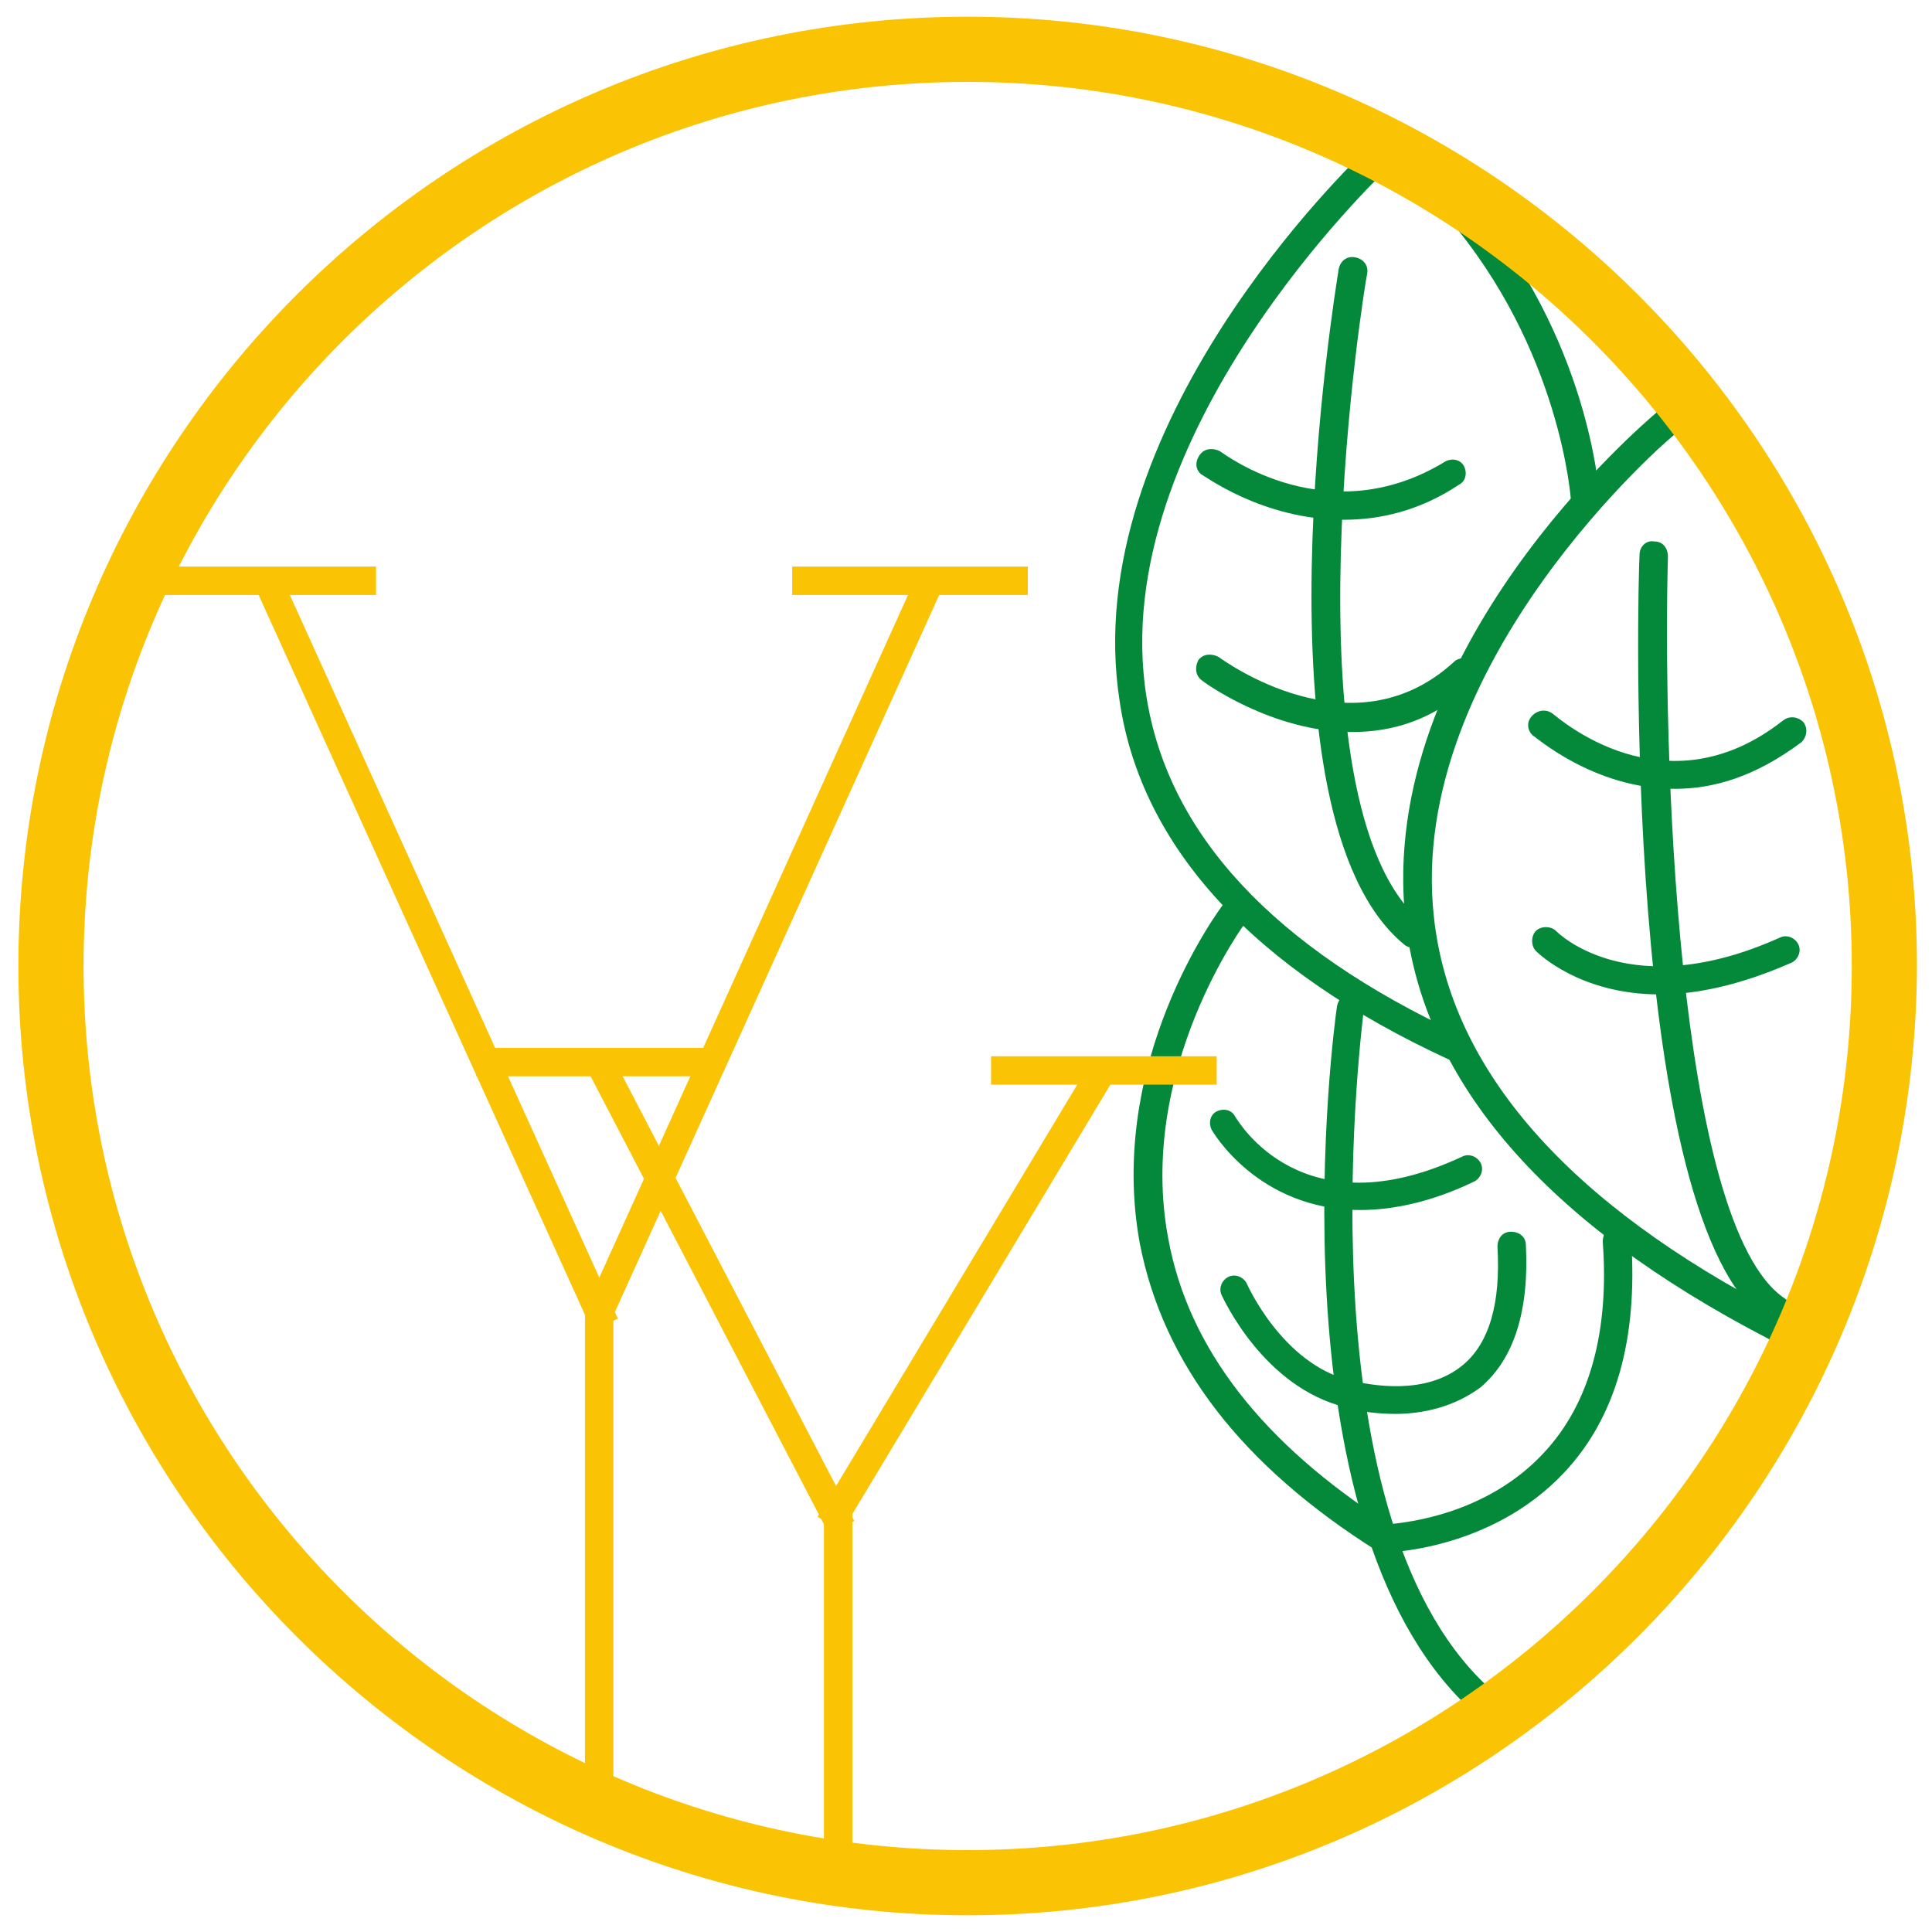
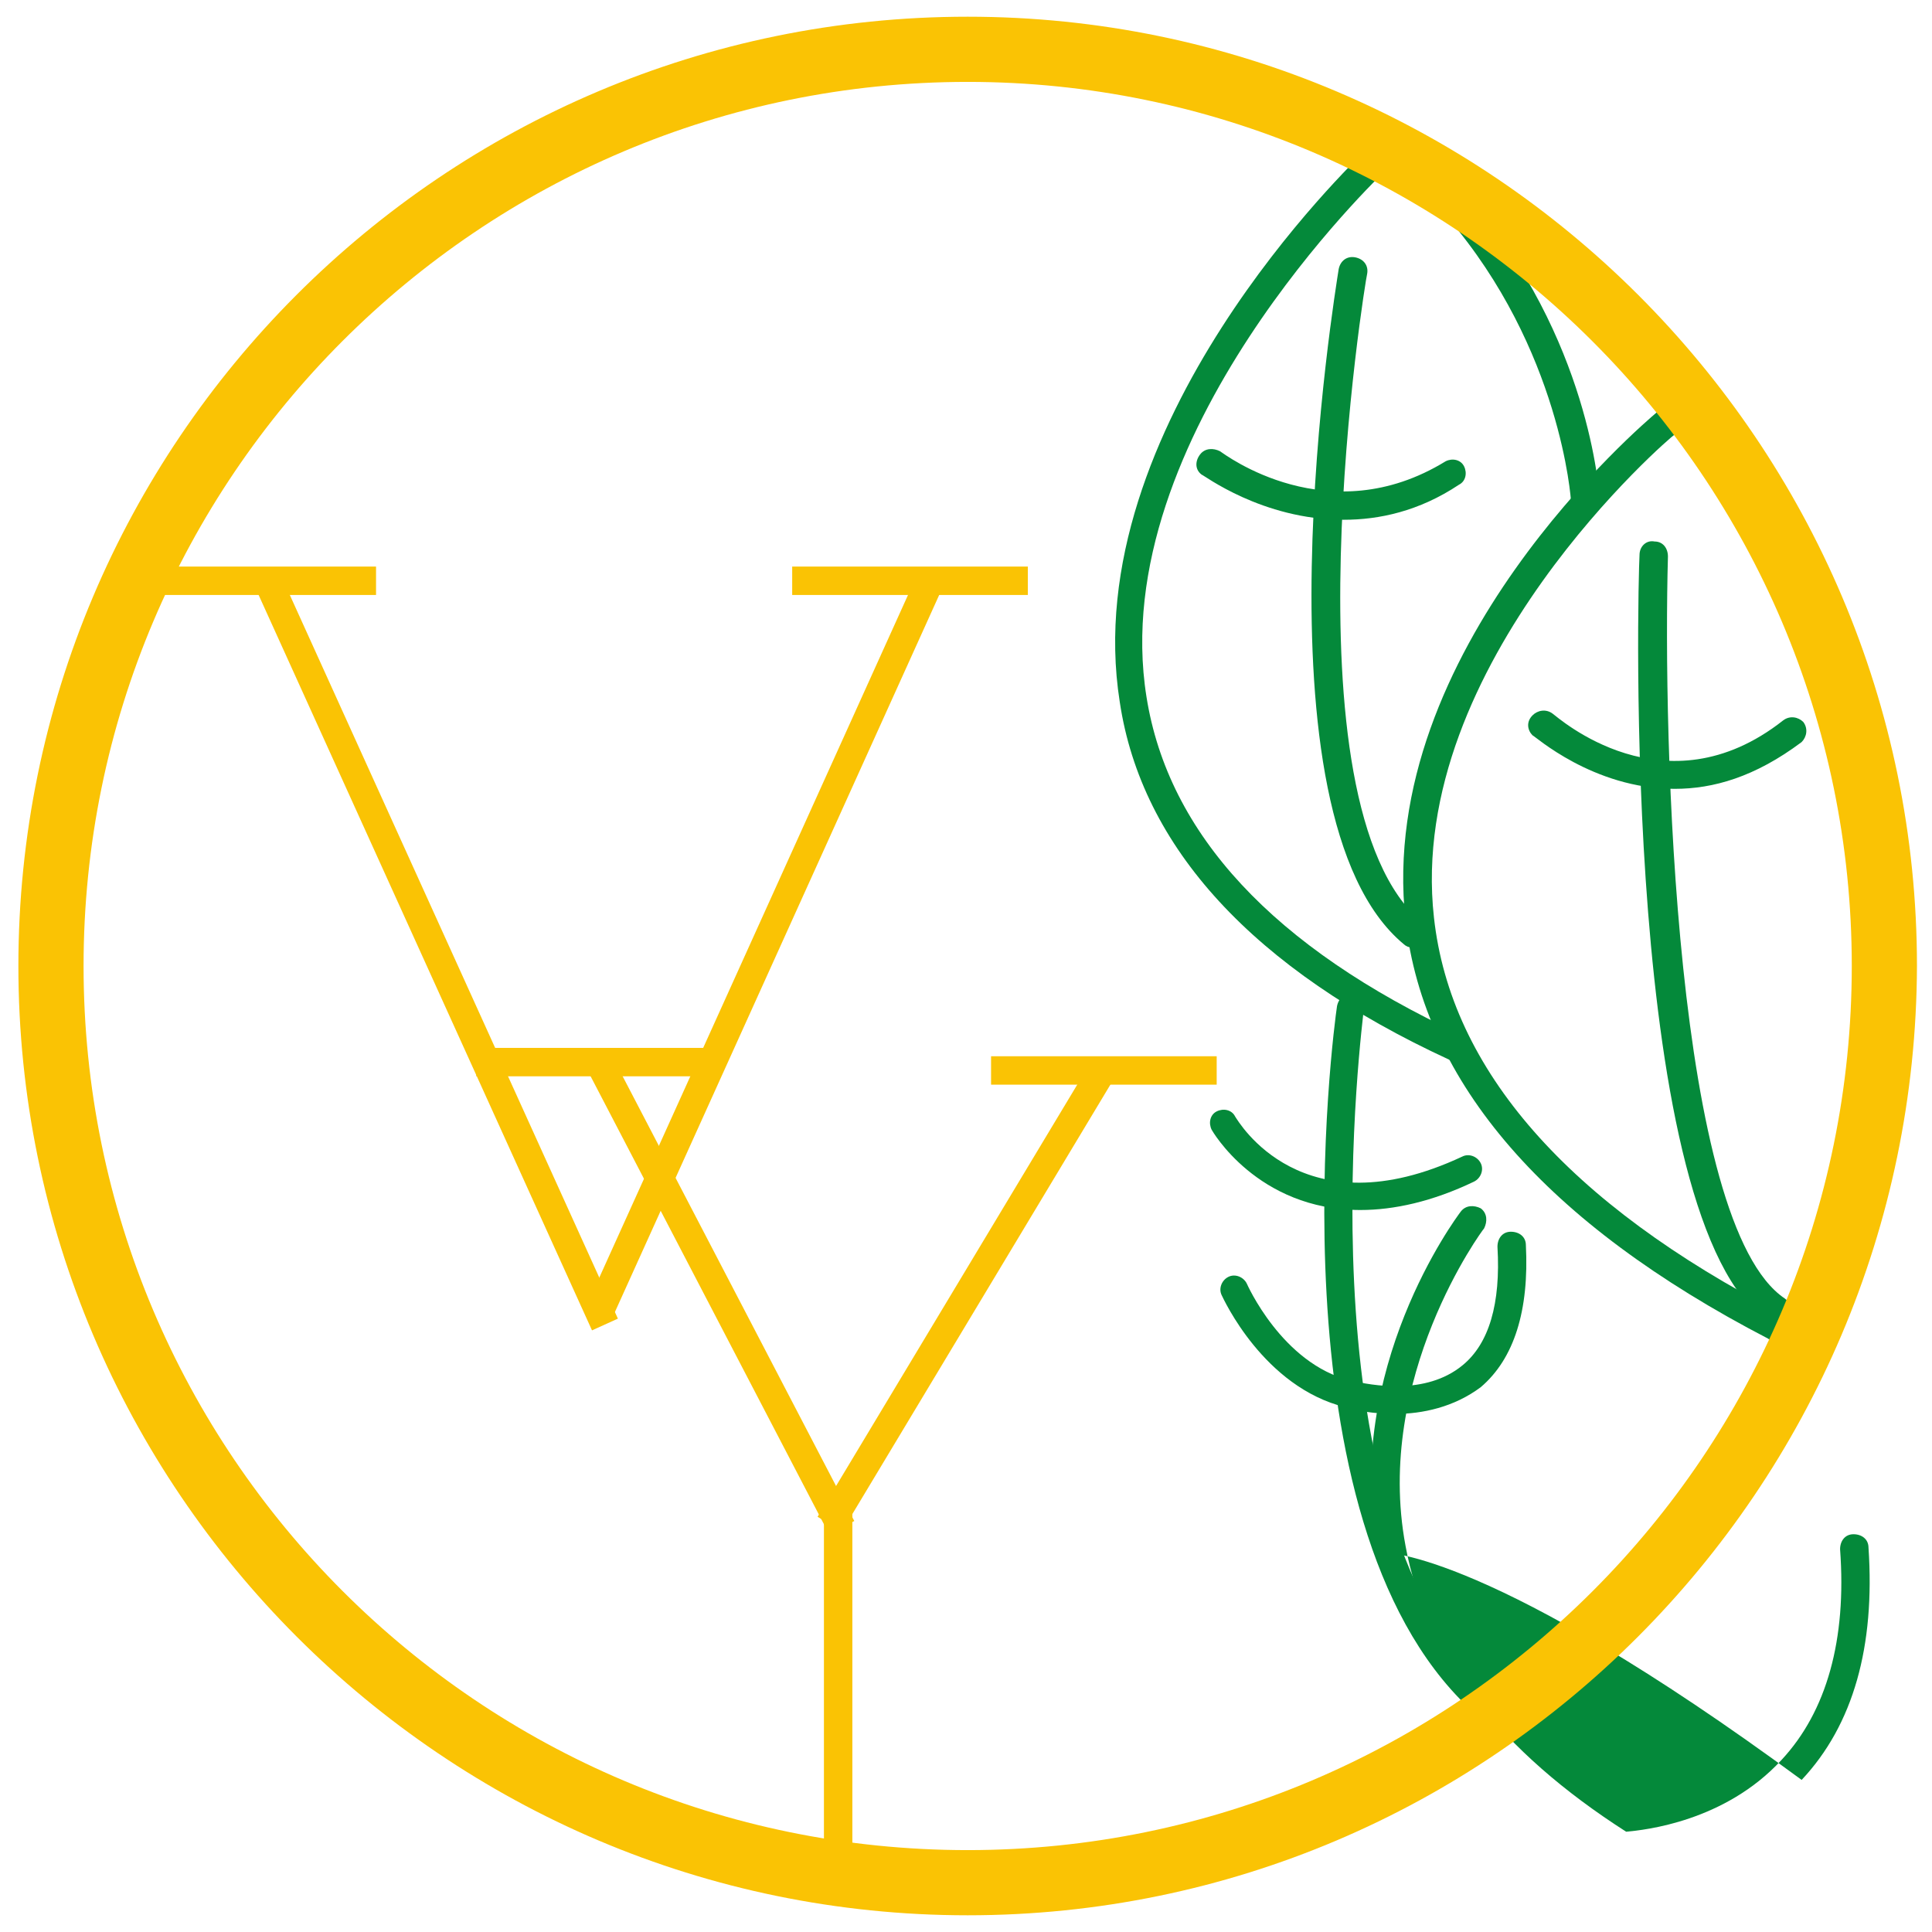
<svg xmlns="http://www.w3.org/2000/svg" version="1.1" id="圖層_1" x="0px" y="0px" viewBox="0 0 115.6 115.6" style="enable-background:new 0 0 115.6 115.6;" xml:space="preserve">
  <style type="text/css">
	.st0{fill:none;stroke:#04893A;stroke-width:3;stroke-linecap:round;stroke-miterlimit:10;}
	.st1{fill:#FAC304;}
	.st2{fill:none;stroke:#FAC304;stroke-width:7;stroke-miterlimit:10;}
	.st3{fill:none;stroke:#04893A;stroke-width:2.014;stroke-linecap:round;stroke-miterlimit:10;}
	.st4{fill:none;stroke:#FAC304;stroke-width:3.357;stroke-miterlimit:10;}
	.st5{fill:none;stroke:#664E00;stroke-width:3.357;stroke-miterlimit:10;}
	.st6{fill:#664E00;stroke:#664E00;stroke-width:0.336;stroke-miterlimit:10;}
	.st7{fill:#04893A;}
</style>
  <g id="圖層_2">
</g>
  <g>
    <g>
      <g>
        <path class="st7" d="M87.1,63.5c-0.1,0-0.2,0-0.4-0.1C75,58,68.3,50.7,67,42C64.4,25.5,81,9.7,81.7,9c0.3-0.3,0.9-0.3,1.2,0     c0.3,0.3,0.3,0.9,0,1.2c-0.2,0.2-16.8,15.9-14.3,31.5c1.3,8.2,7.6,15,18.8,20.2c0.4,0.2,0.6,0.7,0.4,1.1     C87.7,63.3,87.4,63.5,87.1,63.5z" />
      </g>
      <g>
        <path class="st7" d="M94.8,30.8c-0.4,0-0.8-0.3-0.8-0.8c0-0.1-0.6-9.1-7.4-17c-0.3-0.3-0.3-0.9,0.1-1.2c0.3-0.3,0.9-0.3,1.2,0.1     c7.2,8.3,7.8,17.6,7.8,17.9C95.6,30.4,95.3,30.8,94.8,30.8C94.8,30.8,94.8,30.8,94.8,30.8z" />
      </g>
      <g>
        <path class="st7" d="M80.4,31.1c-4.9,0-8.4-2.7-8.5-2.7c-0.4-0.3-0.4-0.8-0.1-1.2c0.3-0.4,0.8-0.4,1.2-0.2     c0.3,0.2,6.5,4.9,13.5,0.6c0.4-0.2,0.9-0.1,1.1,0.3c0.2,0.4,0.1,0.9-0.3,1.1C84.9,30.6,82.5,31.1,80.4,31.1z" />
      </g>
      <g>
-         <path class="st7" d="M80.9,43.8c-4.8,0-8.9-3-9-3.1c-0.4-0.3-0.4-0.8-0.2-1.2c0.3-0.4,0.8-0.4,1.2-0.2c0.3,0.2,8,5.9,14.1,0.3     c0.3-0.3,0.9-0.3,1.2,0.1c0.3,0.3,0.3,0.9-0.1,1.2C85.8,43.1,83.3,43.8,80.9,43.8z" />
-       </g>
+         </g>
      <g>
        <path class="st7" d="M106.2,80.2c-0.1,0-0.3,0-0.4-0.1c-13.3-6.9-20.6-15.3-21.7-25c-1.8-16.2,14.3-29.8,15-30.4     c0.4-0.3,0.9-0.2,1.2,0.1c0.3,0.4,0.2,0.9-0.1,1.2c-0.2,0.1-16.1,13.7-14.4,28.9c1,9.1,8,17.1,20.8,23.7c0.4,0.2,0.6,0.7,0.4,1.1     C106.8,80.1,106.5,80.2,106.2,80.2z" />
      </g>
      <g>
        <path class="st7" d="M106.3,79.2c-0.2,0-0.3,0-0.5-0.1c-8.8-5.9-7.8-44.2-7.7-45.9c0-0.5,0.4-0.9,0.9-0.8c0.5,0,0.8,0.4,0.8,0.9     c-0.3,10.8,0.4,40,7,44.4c0.4,0.3,0.5,0.8,0.2,1.2C106.8,79.1,106.6,79.2,106.3,79.2z" />
      </g>
      <g>
        <path class="st7" d="M100.2,47.2c-4.9,0-8.4-3.2-8.5-3.2c-0.3-0.3-0.4-0.8,0-1.2c0.3-0.3,0.8-0.4,1.2-0.1c0.3,0.2,6.7,6,13.8,0.4     c0.4-0.3,0.9-0.2,1.2,0.1c0.3,0.4,0.2,0.9-0.1,1.2C105,46.5,102.5,47.2,100.2,47.2z" />
      </g>
      <g>
-         <path class="st7" d="M99.3,59.5c-4.8,0-7.3-2.5-7.4-2.6c-0.3-0.3-0.3-0.9,0-1.2c0.3-0.3,0.9-0.3,1.2,0c0.2,0.2,4.5,4.4,13.4,0.4     c0.4-0.2,0.9,0,1.1,0.4c0.2,0.4,0,0.9-0.4,1.1C104,59,101.4,59.5,99.3,59.5z" />
-       </g>
+         </g>
      <g>
-         <path class="st7" d="M82.8,92.9h-0.2l-0.2-0.1c-8.1-5.1-12.8-11.2-14.2-18.4c-2-10.9,4.7-19.9,5-20.3c0.3-0.4,0.8-0.4,1.2-0.2     c0.4,0.3,0.4,0.8,0.2,1.2c-0.1,0.1-6.6,8.9-4.7,19c1.2,6.6,5.7,12.3,13.2,17.1c1.1-0.1,5.9-0.6,9.3-4.3c2.7-2.9,3.9-7.2,3.5-12.6     c0-0.5,0.3-0.9,0.8-0.9c0.5,0,0.9,0.3,0.9,0.8c0.4,5.9-0.9,10.6-4,13.9C89.2,92.8,82.9,92.9,82.8,92.9z" />
+         <path class="st7" d="M82.8,92.9h-0.2l-0.2-0.1c-2-10.9,4.7-19.9,5-20.3c0.3-0.4,0.8-0.4,1.2-0.2     c0.4,0.3,0.4,0.8,0.2,1.2c-0.1,0.1-6.6,8.9-4.7,19c1.2,6.6,5.7,12.3,13.2,17.1c1.1-0.1,5.9-0.6,9.3-4.3c2.7-2.9,3.9-7.2,3.5-12.6     c0-0.5,0.3-0.9,0.8-0.9c0.5,0,0.9,0.3,0.9,0.8c0.4,5.9-0.9,10.6-4,13.9C89.2,92.8,82.9,92.9,82.8,92.9z" />
      </g>
      <g>
        <path class="st7" d="M88.5,102.4c-0.2,0-0.4-0.1-0.6-0.2c-12-11.3-8.1-40.7-7.9-42c0.1-0.5,0.5-0.8,0.9-0.7     c0.5,0.1,0.8,0.5,0.7,0.9c0,0.3-4,29.9,7.4,40.5c0.3,0.3,0.4,0.8,0,1.2C89,102.4,88.8,102.4,88.5,102.4z" />
      </g>
      <g>
        <path class="st7" d="M81.4,72.4c-6.2,0-8.9-4.8-8.9-4.8c-0.2-0.4-0.1-0.9,0.3-1.1c0.4-0.2,0.9-0.1,1.1,0.3     c0.2,0.3,4,6.9,13.6,2.4c0.4-0.2,0.9,0,1.1,0.4c0.2,0.4,0,0.9-0.4,1.1C85.7,71.9,83.4,72.4,81.4,72.4z" />
      </g>
      <g>
        <path class="st7" d="M83.5,84.6c-1.3,0-2.4-0.2-3-0.4c-4.9-1.2-7.3-6.5-7.4-6.7c-0.2-0.4,0-0.9,0.4-1.1c0.4-0.2,0.9,0,1.1,0.4     c0,0,2.1,4.8,6.2,5.8c1.3,0.3,4.5,0.9,6.7-0.9c1.6-1.3,2.3-3.7,2.1-7.1c0-0.5,0.3-0.9,0.8-0.9c0.5,0,0.9,0.3,0.9,0.8     c0.2,3.9-0.7,6.8-2.7,8.5C87,84.2,85.1,84.6,83.5,84.6z" />
      </g>
      <g>
        <path class="st7" d="M84.5,56.7c-0.2,0-0.4-0.1-0.5-0.2c-9.3-7.7-4.1-39.1-3.9-40.4c0.1-0.5,0.5-0.8,1-0.7c0.5,0.1,0.8,0.5,0.7,1     c-0.1,0.3-5.2,31.7,3.3,38.8c0.4,0.3,0.4,0.8,0.1,1.2C85,56.6,84.7,56.7,84.5,56.7z" />
      </g>
    </g>
    <g>
      <rect x="7.3" y="33.9" class="st1" width="15.2" height="1.7" />
    </g>
    <g>
      <rect x="47.4" y="33.9" class="st1" width="14.1" height="1.7" />
    </g>
    <g>
      <rect x="59.3" y="63.2" class="st1" width="13.5" height="1.7" />
    </g>
    <g>
      <rect x="28.5" y="62.7" class="st1" width="14.1" height="1.7" />
    </g>
    <g>
      <rect x="21.8" y="55.7" transform="matrix(0.412 -0.911 0.911 0.412 -24.571 74.915)" class="st1" width="47.9" height="1.7" />
    </g>
    <g>
      <rect x="25.3" y="32.9" transform="matrix(0.911 -0.413 0.413 0.911 -21.244 15.895)" class="st1" width="1.7" height="48.5" />
    </g>
    <g>
      <rect x="42.2" y="61.6" transform="matrix(0.887 -0.462 0.462 0.887 -30.882 28.622)" class="st1" width="1.7" height="31.6" />
    </g>
    <g>
      <rect x="42" y="76.8" transform="matrix(0.515 -0.857 0.857 0.515 -38.529 87.197)" class="st1" width="31.6" height="1.7" />
    </g>
    <g>
-       <rect x="35" y="76.6" class="st1" width="1.7" height="32.2" />
-     </g>
+       </g>
    <g>
      <rect x="49.3" y="90" class="st1" width="1.7" height="23.3" />
    </g>
    <g>
      <path class="st1" d="M57.9,114.6c-31.3,0-56.8-25.5-56.8-56.8C1.1,26.5,26.5,1,57.9,1c31.3,0,56.8,25.5,56.8,56.8    C114.6,89.1,89.2,114.6,57.9,114.6z M57.9,4.9C28.7,4.9,5,28.6,5,57.8c0,29.2,23.7,52.9,52.9,52.9s52.9-23.7,52.9-52.9    C110.8,28.6,87,4.9,57.9,4.9z" />
    </g>
  </g>
</svg>